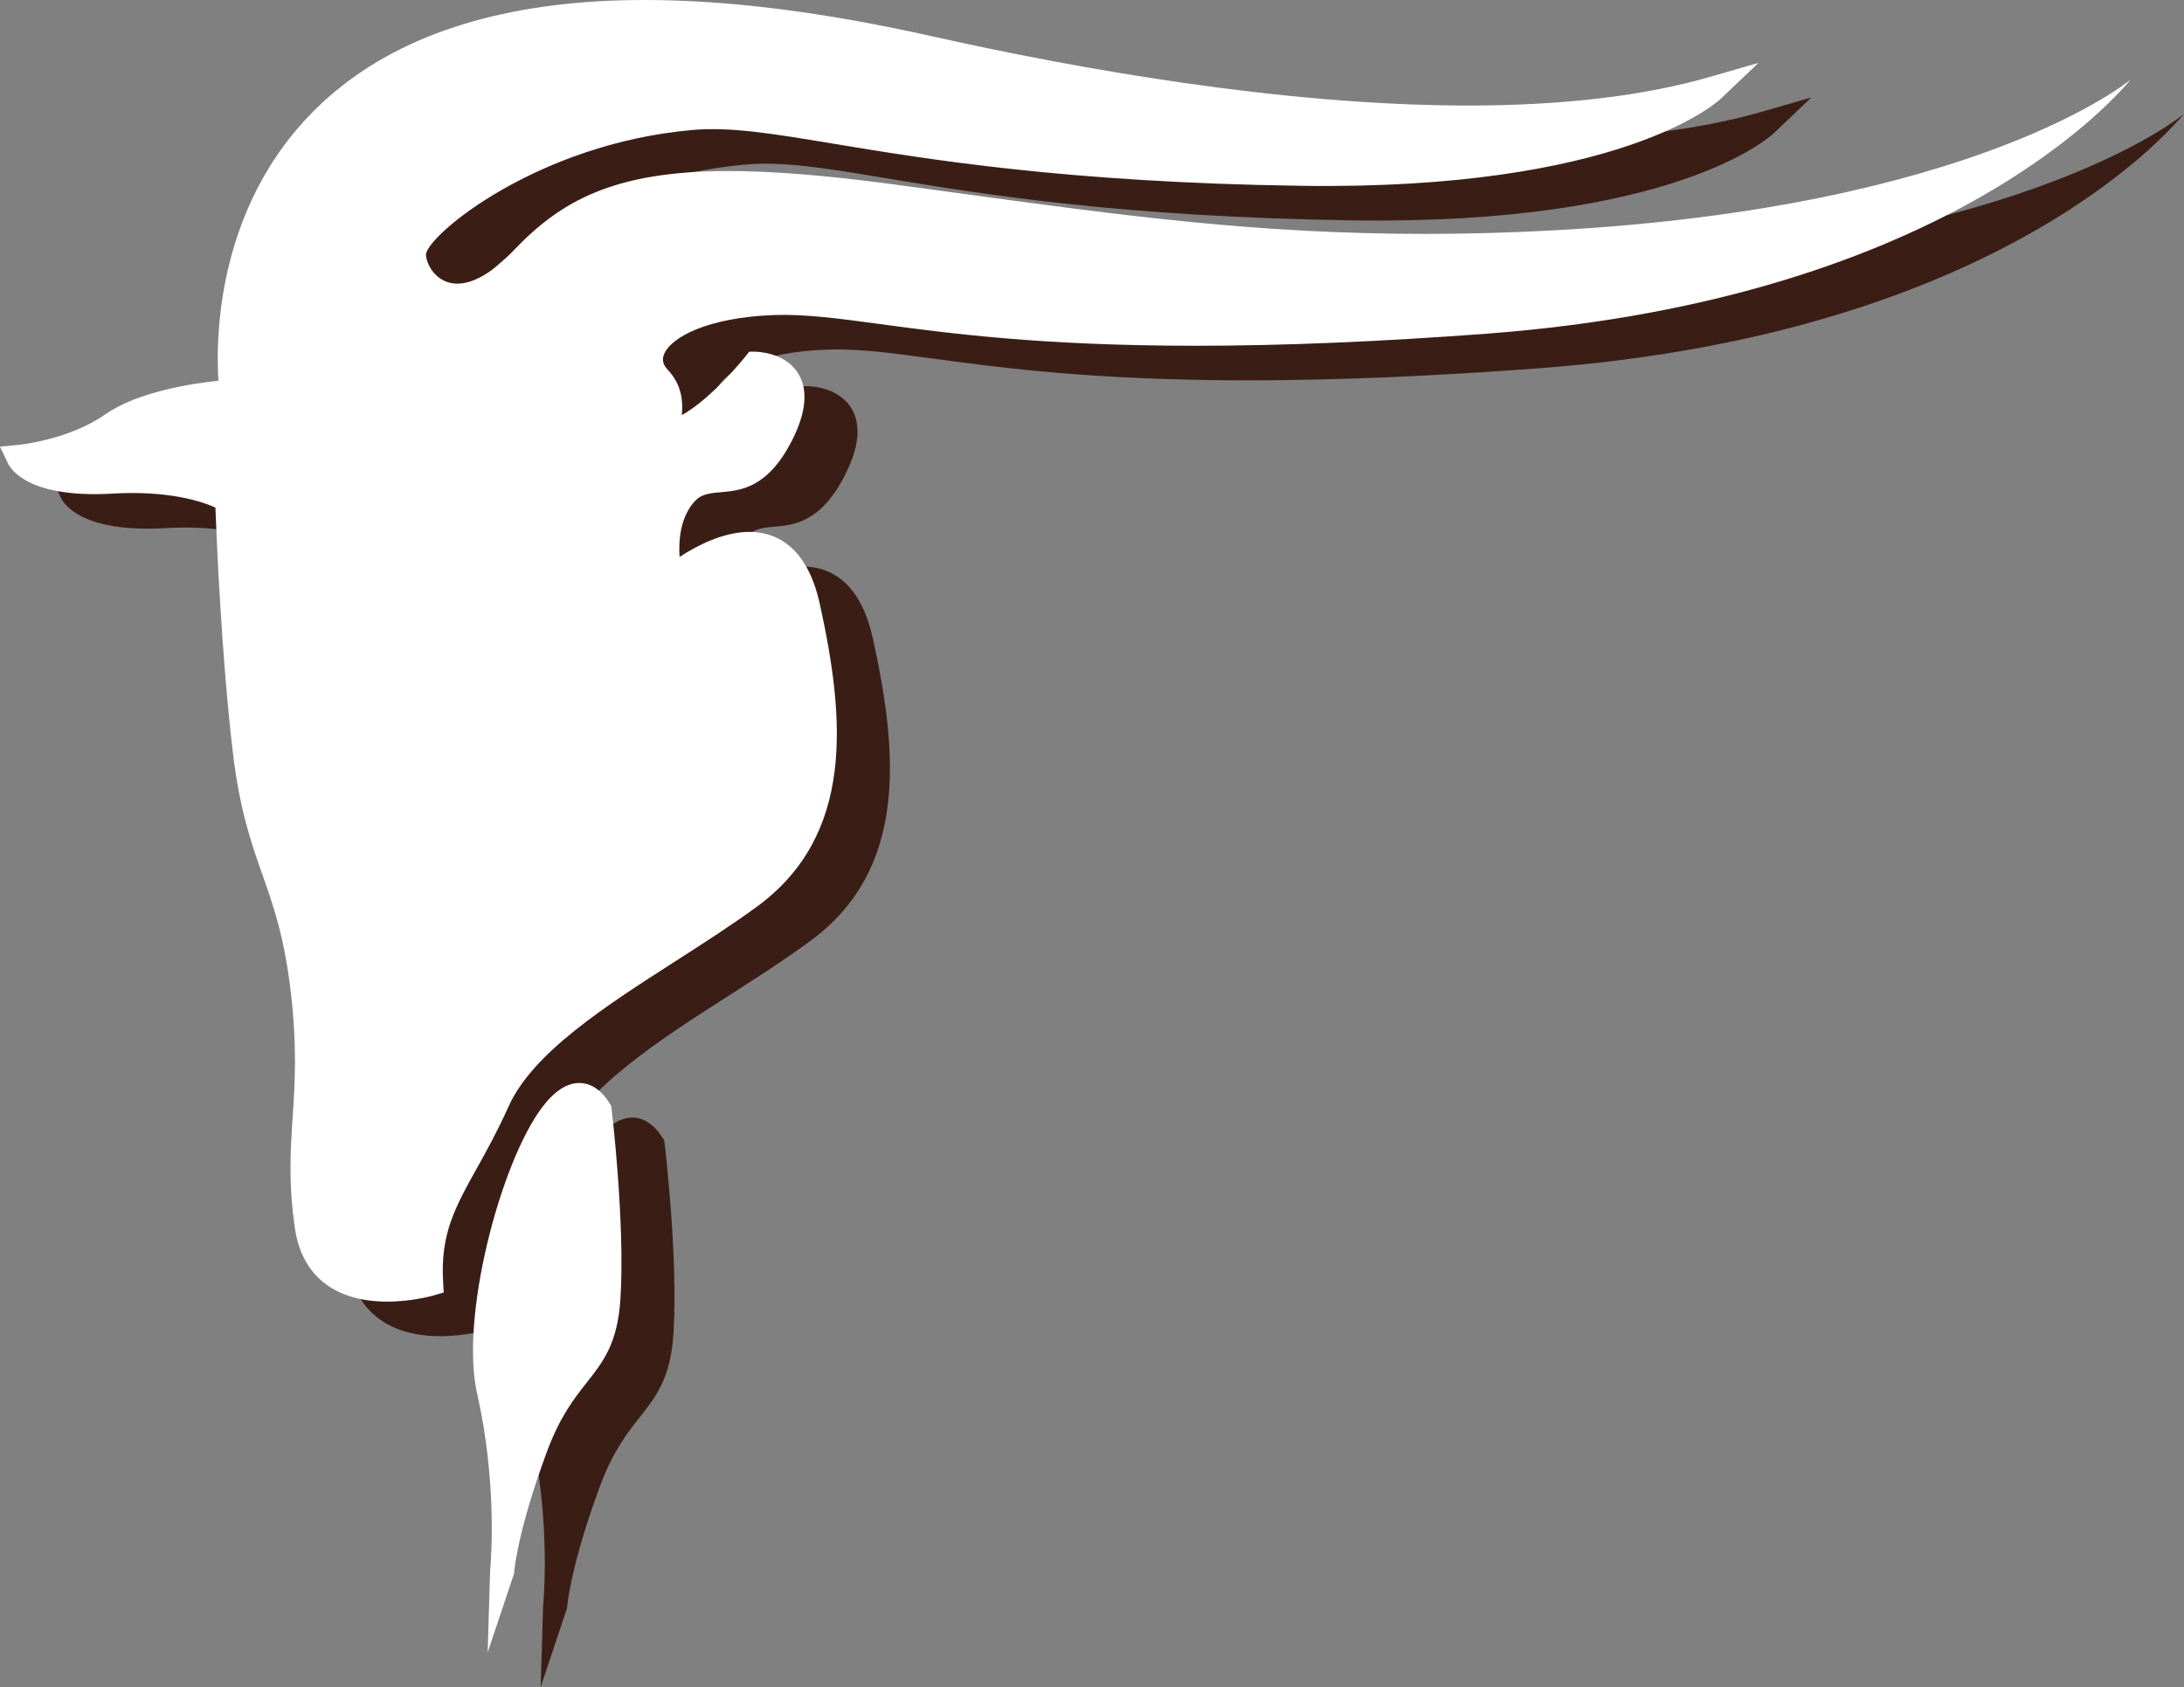
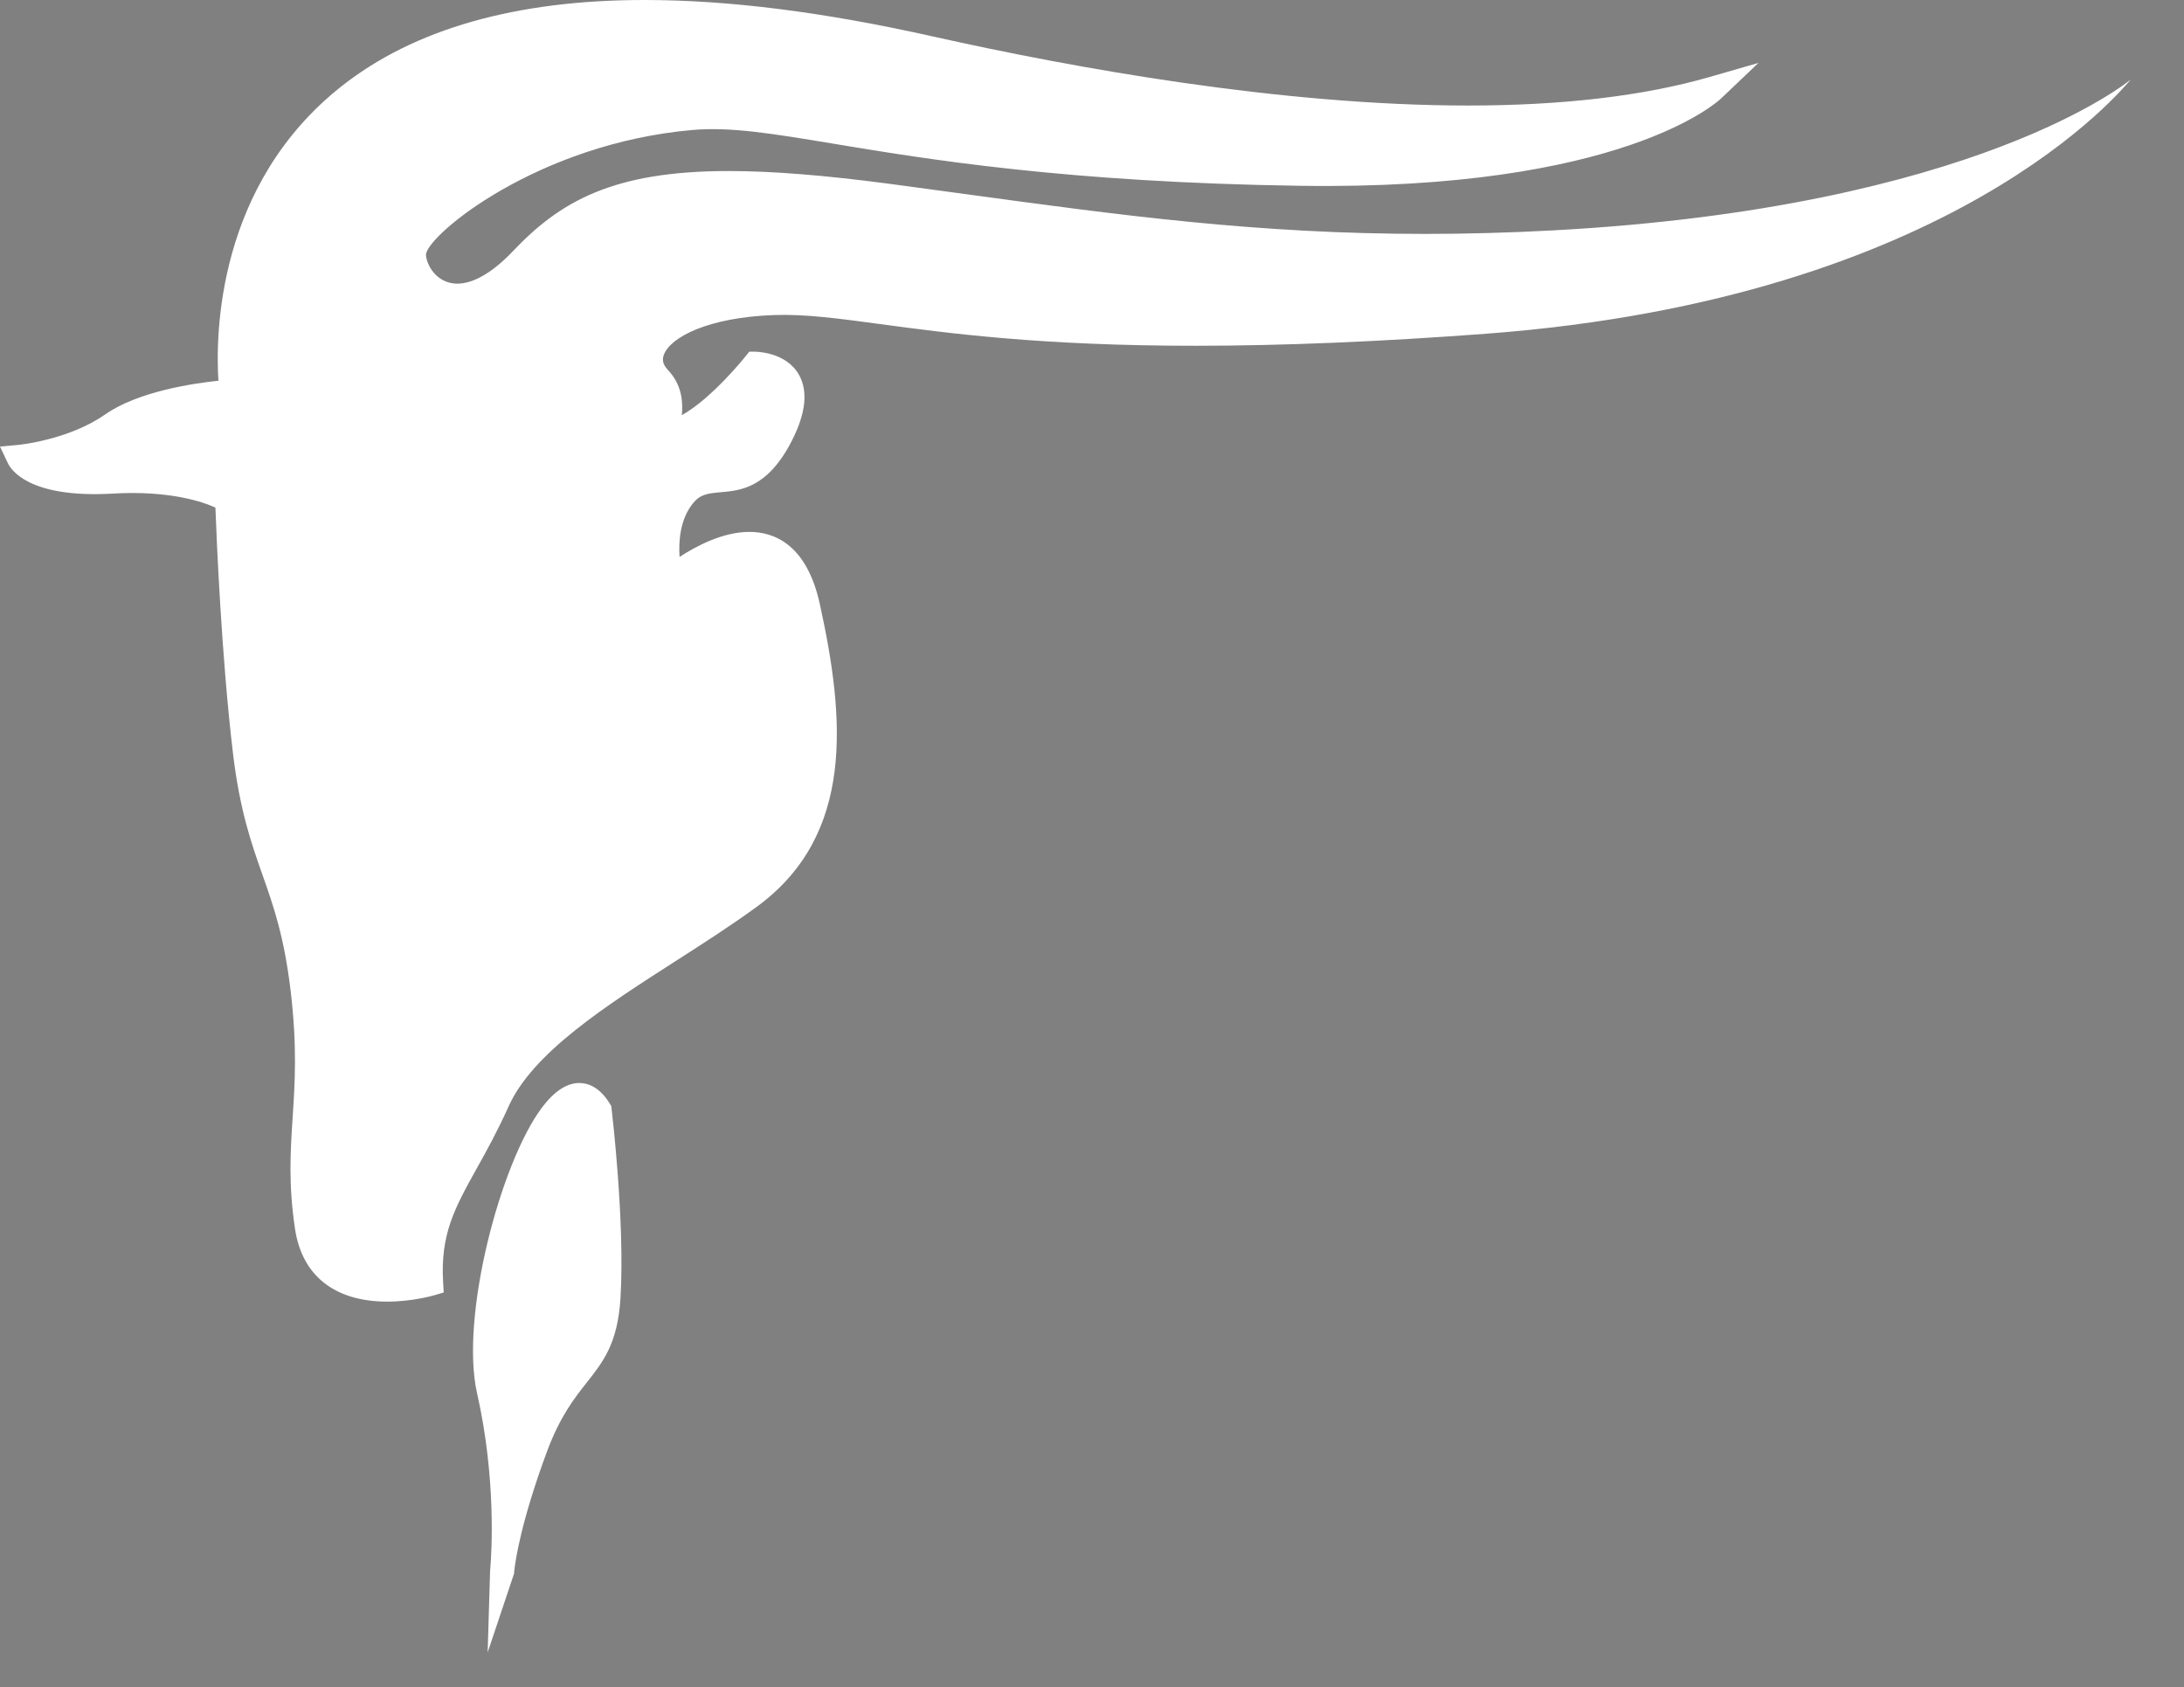
<svg xmlns="http://www.w3.org/2000/svg" width="148.49" height="114.693" viewBox="0 0 139.209 107.525">
  <rect x="0" y="0" width="139.209" height="107.525" fill="#808080" stroke="none" />
-   <path d="M28.062 85.164c-3.34 0-5.428-1.643-5.876-4.624-.43-2.86-.297-4.91-.157-7.08.146-2.234.296-4.55-.127-8.105-.415-3.475-1.086-5.38-1.797-7.4-.71-2.016-1.444-4.1-1.88-7.76-.73-6.143-1.044-13.68-1.118-15.64-.78-.36-2.906-1.108-6.557-.894-5.388.31-6.496-1.575-6.665-1.93l-.506-1.064 1.128-.102c.032-.002 3.23-.307 5.574-1.947 2.09-1.465 5.636-1.983 7.22-2.147-.186-2.908-.124-12.485 7.857-18.78 4.62-3.64 11.107-5.488 19.287-5.488 5.392 0 11.427.764 18.45 2.337 8.96 2 22.144 4.39 34.056 4.39 6.034 0 11.216-.615 15.4-1.82l3.11-.9-2.39 2.276c-.246.235-6.39 5.863-26.815 5.56-14.884-.217-23.79-1.695-29.685-2.67-3.96-.66-6.605-1.1-9.055-.887-9.837.862-16.802 6.615-16.99 7.917.002.273.14.764.52 1.2.27.31.746.677 1.48.677 1.03 0 2.255-.718 3.543-2.068 3-3.157 6.348-5.112 13.753-5.112 2.758 0 6.11.267 10.253.816 1.642.22 3.248.437 4.825.652 9.986 1.363 18.606 2.538 29.344 2.538 2.64 0 5.364-.074 8.098-.22 27.044-1.45 36.77-9.546 36.867-9.628-.488.522-11.198 13.958-41.072 16.21-6.777.51-13.02.772-18.55.772-9.835 0-15.762-.8-20.09-1.382-2.72-.367-4.8-.647-6.787-.577-4.223.15-6.598 1.417-7.016 2.53-.08.215-.14.547.253.96.932.98.967 2.106.894 2.892 1.947-1.092 4.044-3.73 4.067-3.756l.23-.29.36-.002c.092 0 1.98.02 2.803 1.462.594 1.04.45 2.448-.43 4.18-1.546 3.056-3.28 3.206-4.547 3.316-.846.075-1.308.14-1.765.698-.835 1.025-.928 2.436-.86 3.426 1.056-.69 2.764-1.595 4.445-1.595 1.59 0 3.66.796 4.494 4.598 1.606 7.303 2.235 14.696-3.98 19.268-1.595 1.174-3.415 2.343-5.175 3.47-4.5 2.884-9.15 5.865-10.684 9.29-.698 1.563-1.398 2.818-2.014 3.926-1.41 2.532-2.34 4.202-2.157 7.275l.038.655-.598.174c-.057.016-1.39.404-3.005.404" fill="#3a1e16" />
-   <path d="M36.146 102.496l-1.684 5.03.156-5.21.015-.155c.076-.9.394-5.685-.845-11.156-1.096-4.84 1.484-14.67 4.138-18.208.78-1.037 1.583-1.565 2.383-1.565.516 0 1.272.23 1.937 1.312l.095.154.022.183c.035.295.857 7.265.57 12.04-.175 2.9-1.093 4.065-2.16 5.415-.798 1.014-1.705 2.16-2.542 4.42-1.64 4.445-2 6.91-2.07 7.565l-.016.176" fill="#3a1e16" />
  <path d="M24.683 82.962c-3.34 0-5.427-1.643-5.877-4.625-.428-2.86-.297-4.908-.155-7.08.147-2.233.296-4.547-.126-8.105-.415-3.473-1.086-5.38-1.798-7.4-.71-2.016-1.443-4.098-1.88-7.758-.732-6.144-1.044-13.683-1.117-15.643-.78-.355-2.908-1.105-6.56-.89-5.387.31-6.495-1.578-6.664-1.93L0 28.463l1.13-.103c.03 0 3.23-.305 5.573-1.945 2.09-1.465 5.636-1.984 7.218-2.148-.183-2.908-.12-12.485 7.86-18.778C26.4 1.845 32.89 0 41.068 0c5.39 0 11.43.764 18.45 2.336 8.962 2.004 22.145 4.39 34.057 4.39 6.034 0 11.215-.612 15.4-1.82l3.11-.897-2.39 2.274c-.246.233-6.39 5.862-26.816 5.56-14.884-.218-23.79-1.695-29.685-2.672-3.96-.657-6.605-1.097-9.054-.886-9.84.864-16.803 6.616-16.99 7.92 0 .27.137.763.517 1.198.27.31.747.676 1.482.676 1.028 0 2.253-.715 3.54-2.065 3-3.16 6.35-5.113 13.753-5.113 2.758 0 6.11.267 10.254.815 1.642.22 3.25.44 4.825.653 9.984 1.362 18.605 2.54 29.344 2.54 2.638 0 5.362-.076 8.096-.223 27.044-1.45 36.77-9.546 36.867-9.627-.487.52-11.197 13.957-41.07 16.21-6.78.51-13.02.77-18.55.77-9.837 0-15.763-.798-20.09-1.38-2.723-.368-4.8-.646-6.788-.578-4.225.153-6.6 1.418-7.016 2.532-.08.213-.142.545.25.958.933.983.97 2.107.896 2.892 1.946-1.092 4.042-3.73 4.066-3.757l.23-.29h.36c.092 0 1.98.017 2.804 1.462.593 1.04.448 2.446-.43 4.18-1.548 3.055-3.282 3.205-4.548 3.315-.846.074-1.31.138-1.765.696-.836 1.028-.928 2.438-.862 3.428 1.056-.69 2.764-1.595 4.445-1.595 1.59 0 3.66.797 4.495 4.596 1.606 7.305 2.234 14.696-3.98 19.27-1.596 1.17-3.415 2.338-5.175 3.466-4.5 2.885-9.15 5.867-10.685 9.292-.7 1.56-1.396 2.817-2.014 3.923-1.41 2.535-2.34 4.205-2.157 7.28l.038.65-.597.176c-.056.018-1.39.407-3.005.407" fill="#fff" />
  <path d="M32.767 100.294l-1.684 5.028.156-5.207.013-.156c.076-.9.395-5.688-.844-11.158-1.097-4.84 1.482-14.67 4.137-18.208.78-1.038 1.582-1.565 2.382-1.565.516 0 1.272.226 1.938 1.31l.095.154.023.183c.035.295.855 7.265.568 12.038-.173 2.904-1.093 4.067-2.16 5.417-.797 1.014-1.703 2.162-2.54 4.422-1.642 4.443-2 6.907-2.07 7.563l-.017.177" fill="#fff" />
</svg>